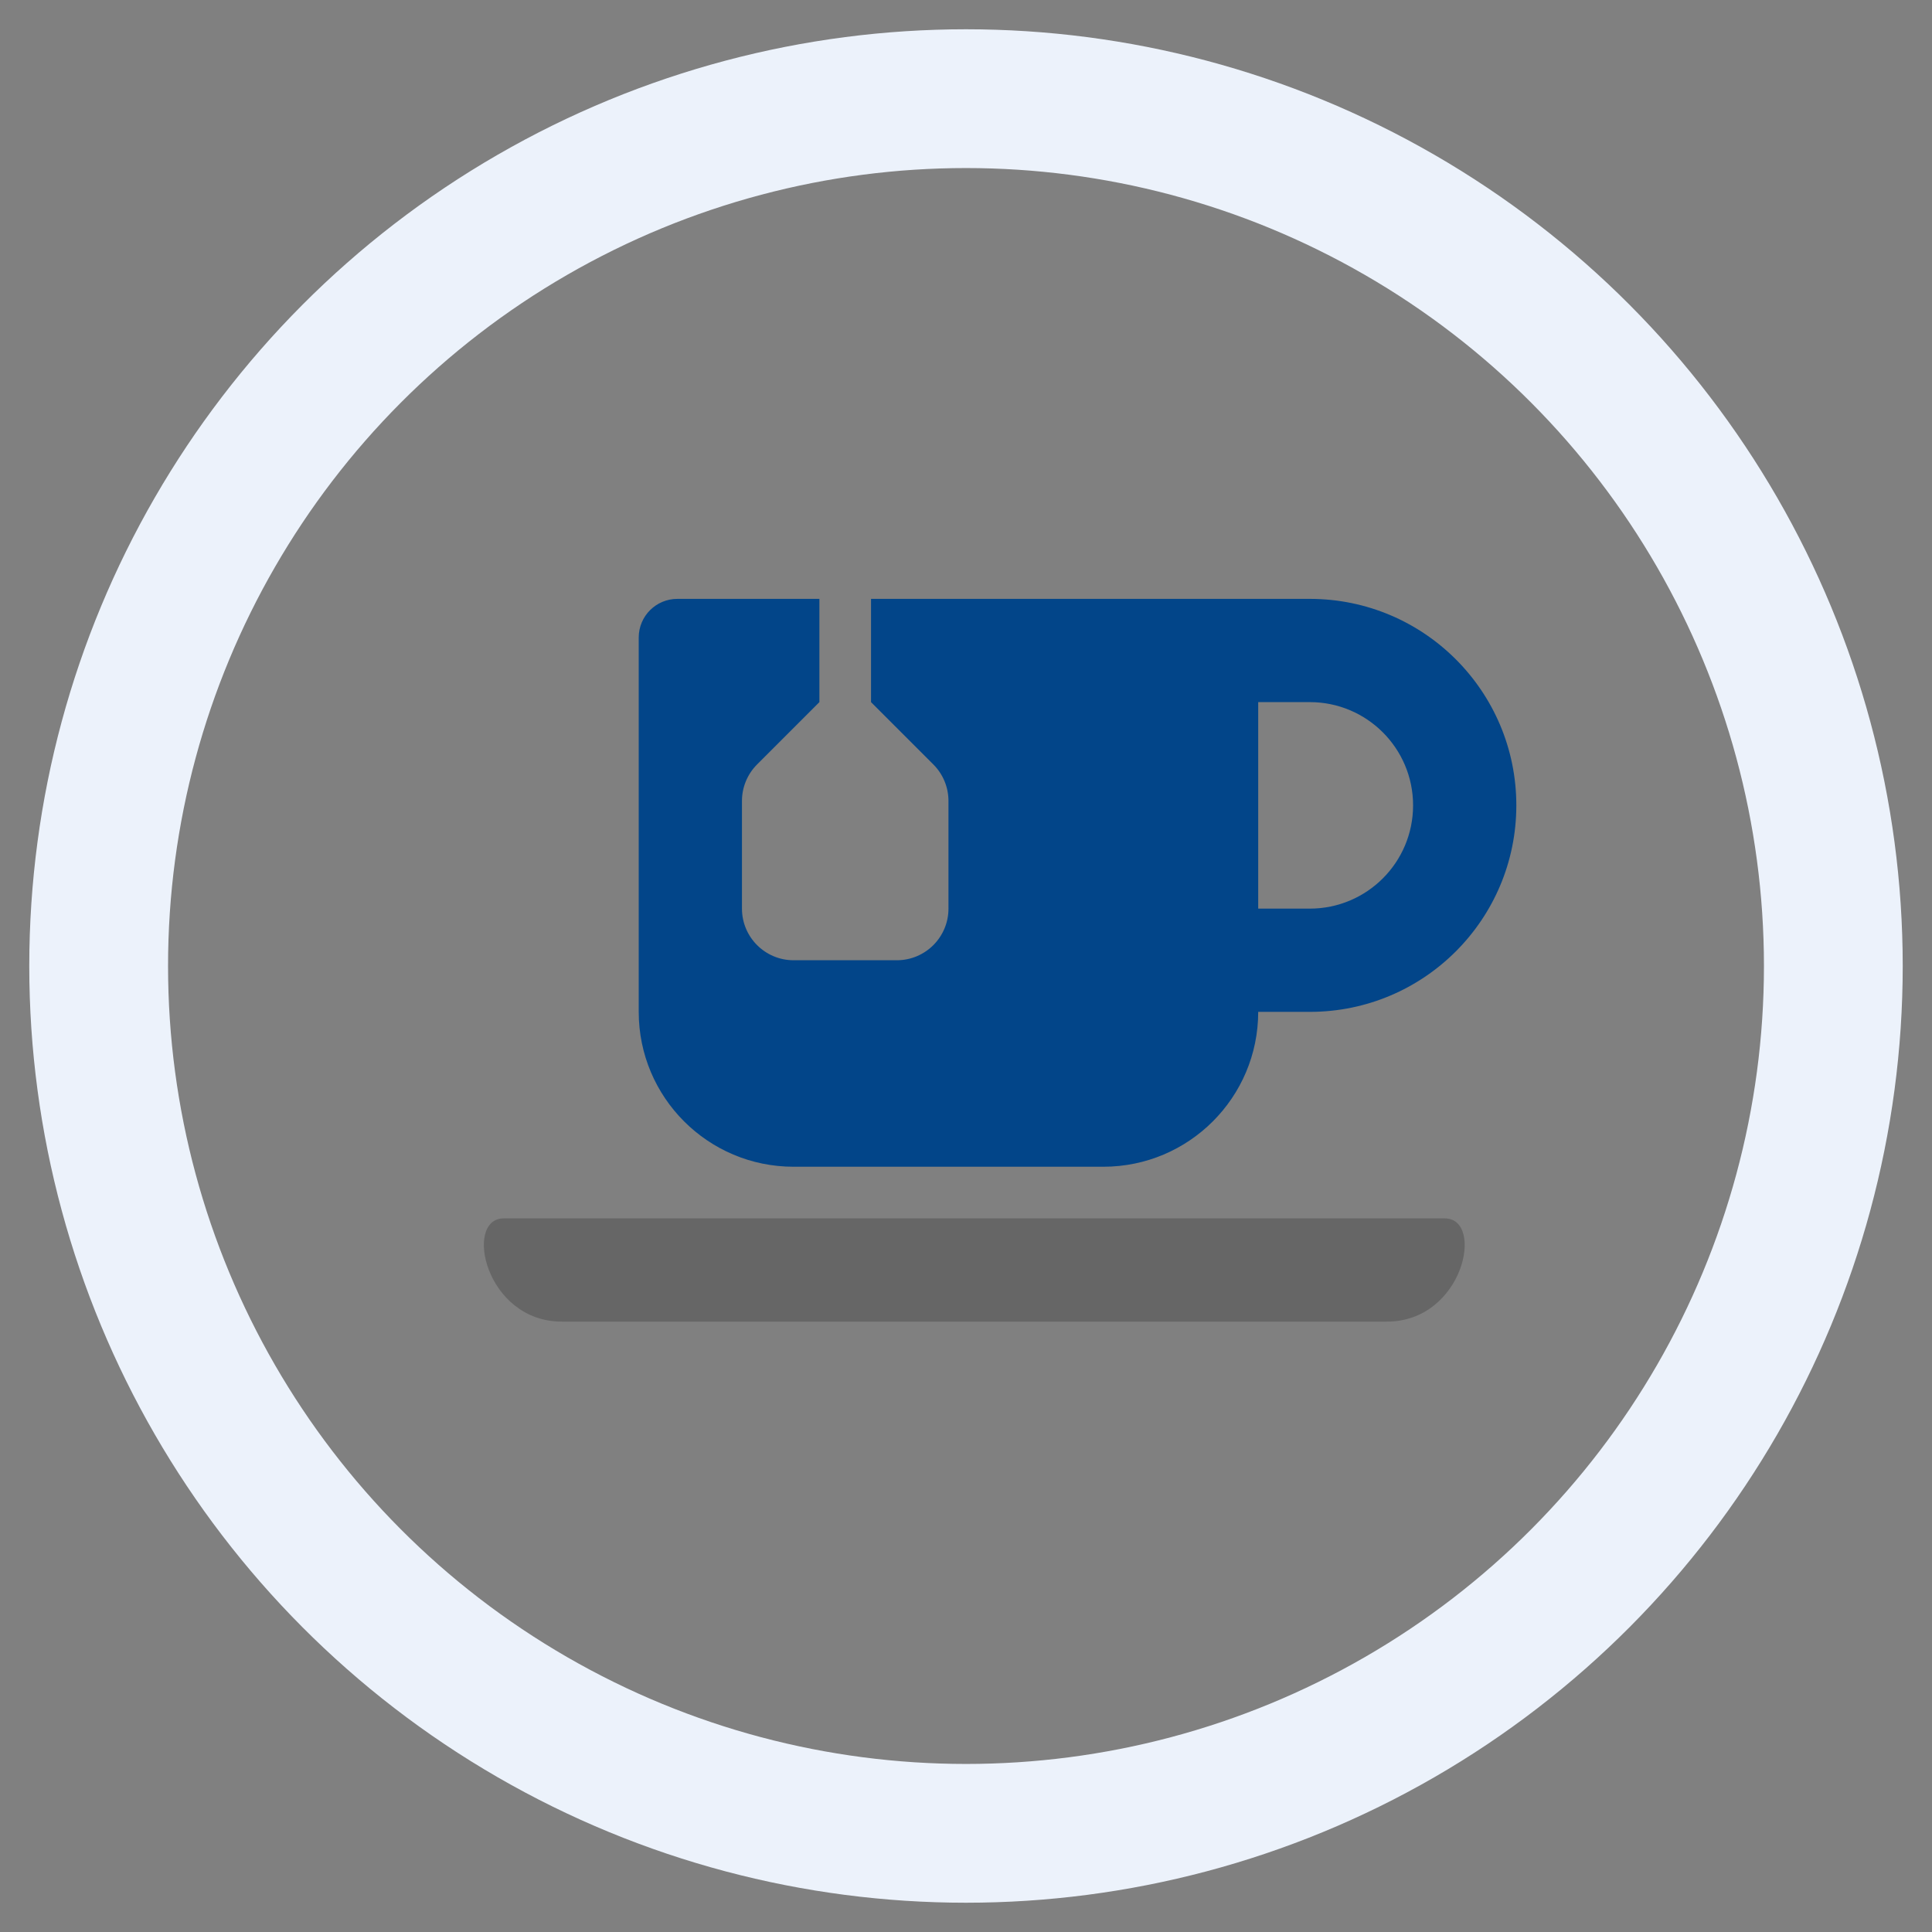
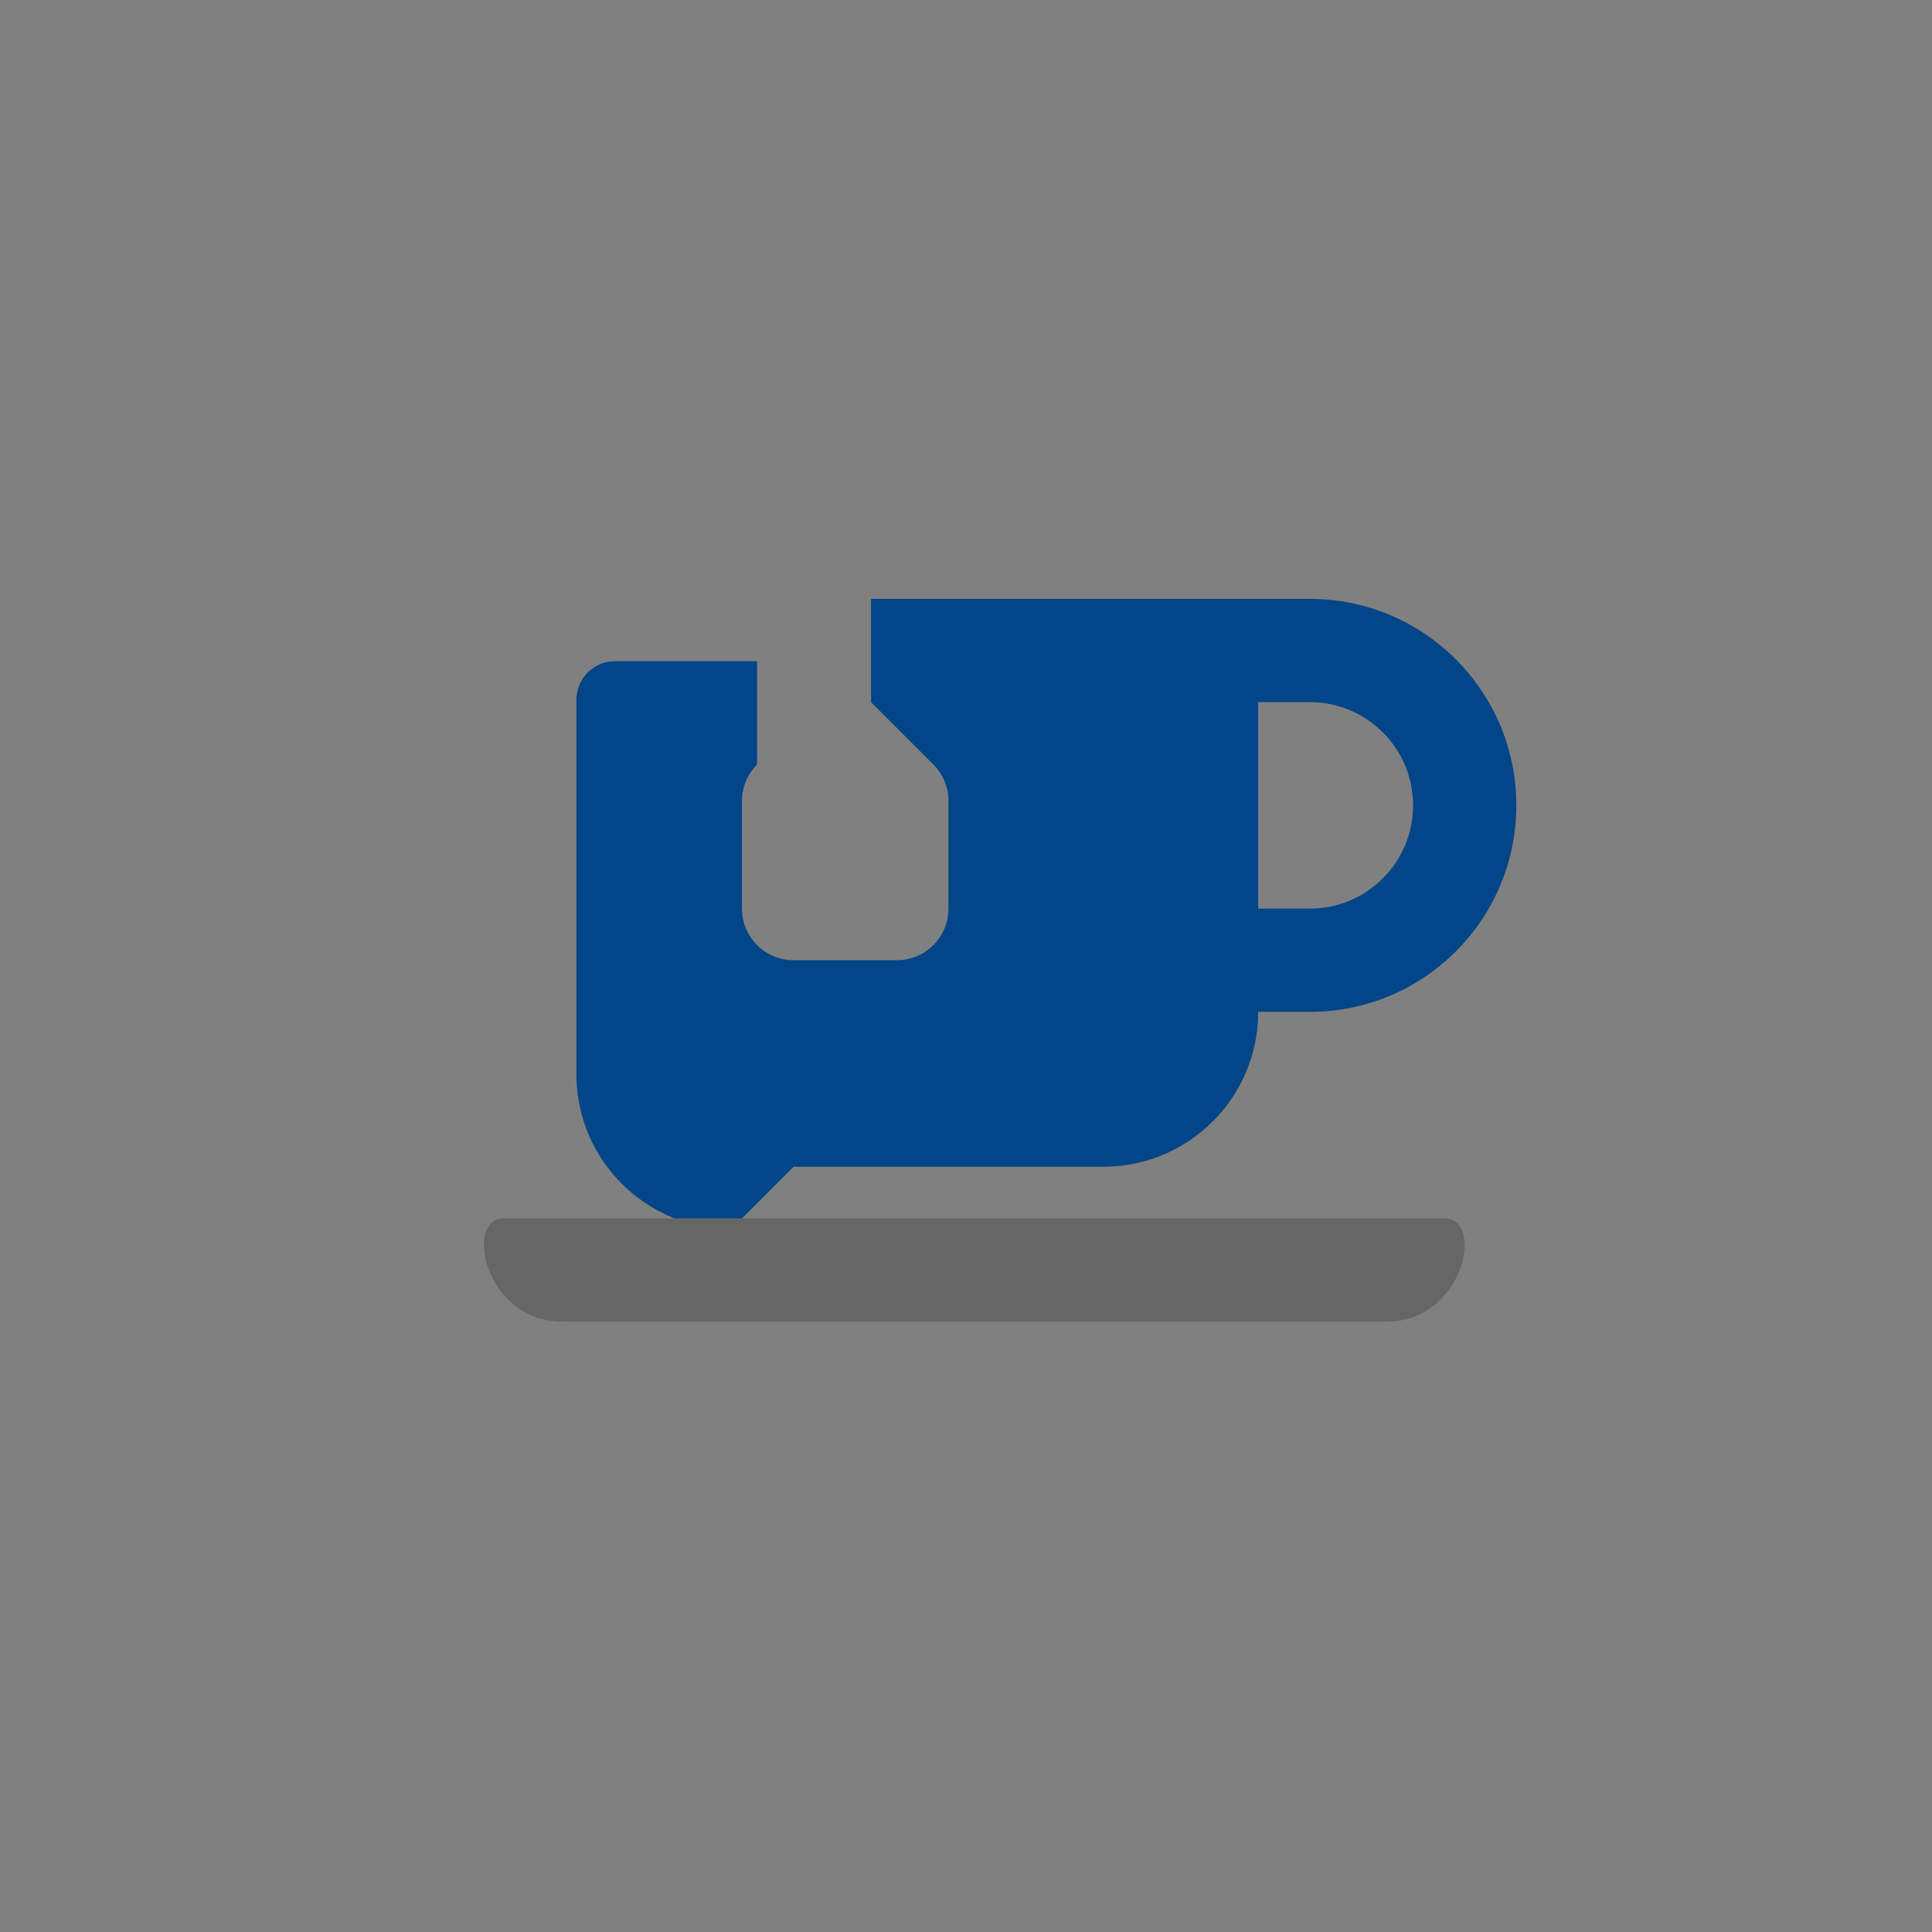
<svg xmlns="http://www.w3.org/2000/svg" id="Ebene_1" data-name="Ebene 1" width="330" height="330" viewBox="0 0 330 330">
  <rect x="0" y="0" width="330" height="330" fill="#808080" stroke="none" />
  <defs>
    <style>
      .cls-1 {
        fill: #024589;
      }

      .cls-2 {
        fill: #666;
      }

      .cls-3 {
        fill: none;
        stroke: #ecf2fb;
        stroke-width: 23.704px;
      }
    </style>
  </defs>
  <g id="Ellipse_4" data-name="Ellipse 4">
-     <circle class="cls-3" cx="165" cy="165" r="148.148" />
-   </g>
+     </g>
  <g>
-     <path class="cls-1" d="M135.55,199.288h52.907c14.61,0,26.454-11.844,26.454-26.454h8.818c19.48,0,35.271-15.792,35.271-35.271s-15.792-35.271-35.271-35.271h-74.952v17.636l10.645,10.645c1.653,1.653,2.582,3.895,2.582,6.233v18.393c0,4.87-3.948,8.818-8.818,8.818h-17.636c-4.87,0-8.818-3.948-8.818-8.818v-18.393c0-2.338,.929-4.58,2.582-6.233l10.645-10.645v-17.636h-24.249c-3.643-.009-6.604,2.937-6.613,6.58-0,.011-0,.022,0,.033v63.929c0,14.61,11.844,26.454,26.454,26.454Zm79.361-79.361h8.818c9.74,0,17.636,7.896,17.636,17.636s-7.896,17.636-17.636,17.636h-8.818v-35.271Z" />
+     <path class="cls-1" d="M135.55,199.288h52.907c14.61,0,26.454-11.844,26.454-26.454h8.818c19.48,0,35.271-15.792,35.271-35.271s-15.792-35.271-35.271-35.271h-74.952v17.636l10.645,10.645c1.653,1.653,2.582,3.895,2.582,6.233v18.393c0,4.87-3.948,8.818-8.818,8.818h-17.636c-4.87,0-8.818-3.948-8.818-8.818v-18.393c0-2.338,.929-4.58,2.582-6.233v-17.636h-24.249c-3.643-.009-6.604,2.937-6.613,6.58-0,.011-0,.022,0,.033v63.929c0,14.61,11.844,26.454,26.454,26.454Zm79.361-79.361h8.818c9.74,0,17.636,7.896,17.636,17.636s-7.896,17.636-17.636,17.636h-8.818v-35.271Z" />
    <path class="cls-2" d="M246.765,208.106H86.049c-6.889,0-3.196,17.636,9.92,17.636H236.875c13.141,0,16.779-17.636,9.89-17.636Z" />
  </g>
</svg>